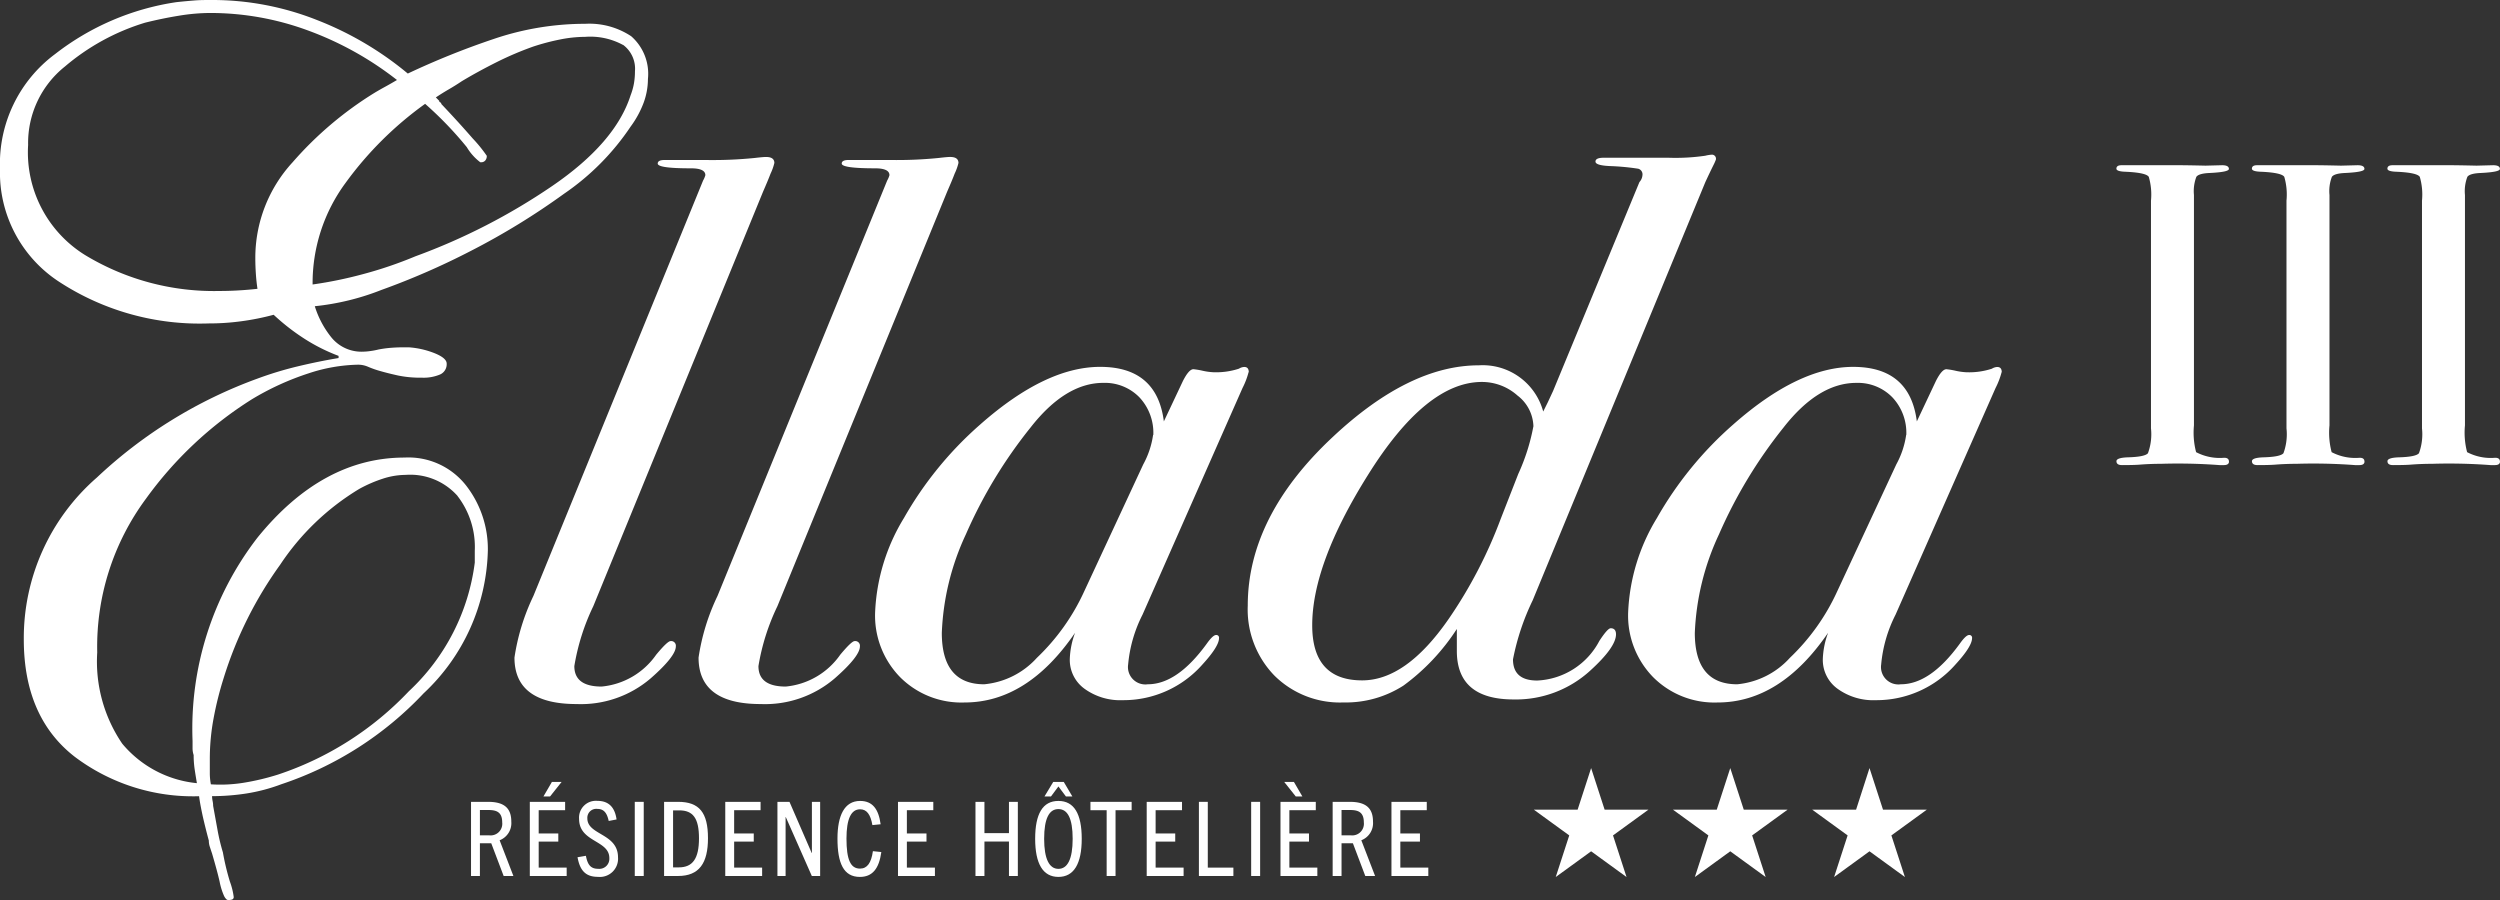
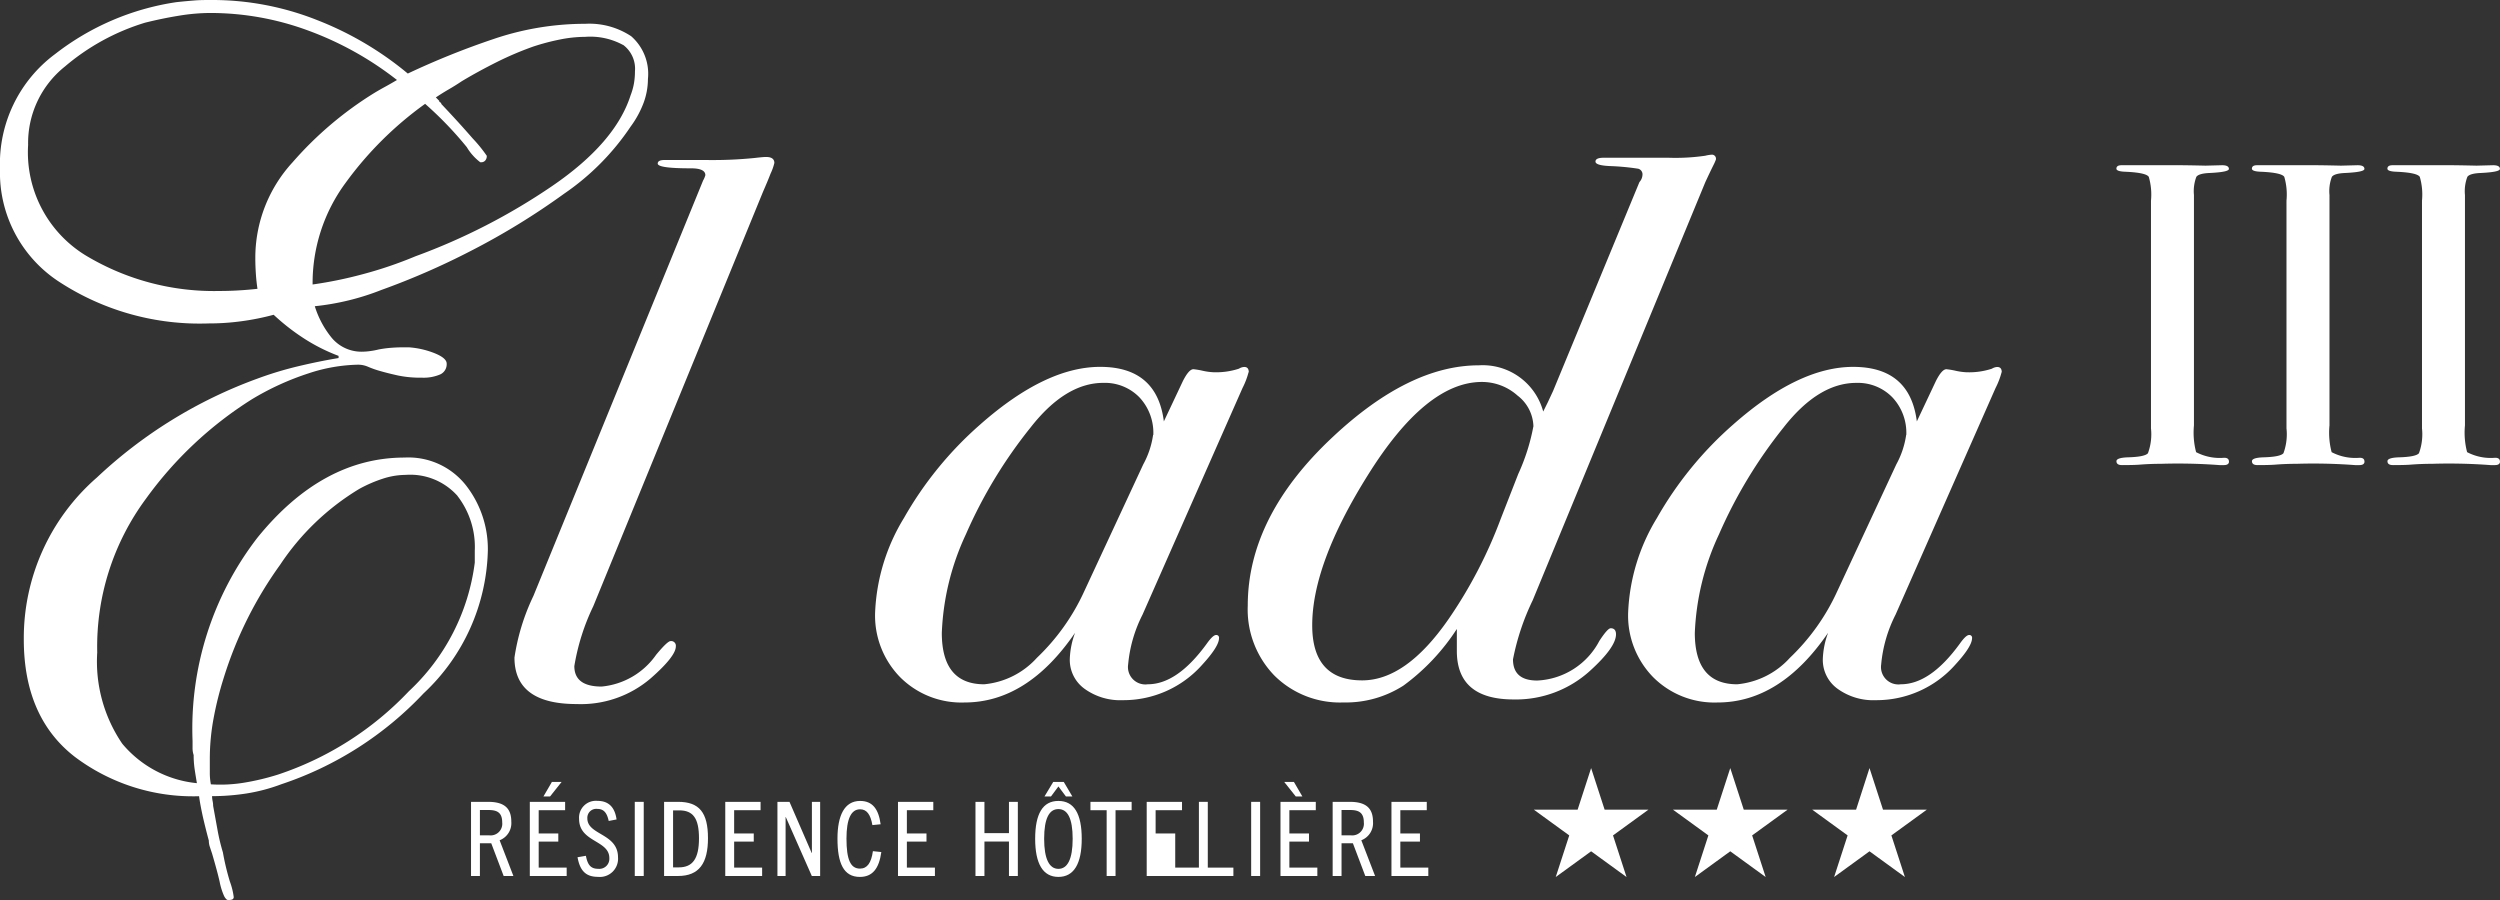
<svg xmlns="http://www.w3.org/2000/svg" width="145.199" height="52.271" viewBox="0 0 145.199 52.271">
  <rect x="0" y="0" width="145.199" height="52.271" fill="#333333" stroke="none" />
  <defs>
    <clipPath id="a">
      <rect width="145.199" height="52.271" transform="translate(0 0)" fill="#fff" />
    </clipPath>
  </defs>
  <g transform="translate(0 0)">
    <g clip-path="url(#a)">
      <path d="M44.973,9.471a3.087,3.087,0,0,1-.22.616q-.132.352-.439,1.056L34.457,35.211a12.777,12.777,0,0,0-1.1,3.476q0,1.188,1.584,1.188a4.355,4.355,0,0,0,3.168-1.848q.658-.792.836-.792a.272.272,0,0,1,.307.308q0,.572-1.452,1.848a6.224,6.224,0,0,1-4.311,1.5q-3.609,0-3.609-2.7a12.527,12.527,0,0,1,1.1-3.579l9.855-24.126a1.394,1.394,0,0,0,.132-.31q0-.4-.836-.4Q38.2,9.779,38.2,9.5c0-.138.131-.207.395-.207h2.42a24.278,24.278,0,0,0,2.816-.118c.323-.038.542-.058.661-.058q.483,0,.483.352" fill="#fff" />
-       <path d="M55.666,9.471a3.128,3.128,0,0,1-.221.616c-.087.235-.235.587-.439,1.056L45.15,35.211a12.773,12.773,0,0,0-1.1,3.476q0,1.188,1.584,1.188A4.355,4.355,0,0,0,48.8,38.027q.66-.792.836-.792a.272.272,0,0,1,.307.308q0,.572-1.452,1.848a6.221,6.221,0,0,1-4.312,1.5q-3.607,0-3.607-2.7a12.513,12.513,0,0,1,1.1-3.579l9.855-24.126a1.34,1.34,0,0,0,.132-.31q0-.4-.835-.4-1.937,0-1.937-.277,0-.207.4-.207h2.421a24.27,24.27,0,0,0,2.815-.118c.324-.038.542-.058.66-.058.324,0,.485.117.485.352" fill="#fff" />
      <path d="M72.517,21.614a4.445,4.445,0,0,1-.352.922L66.357,35.7a7.947,7.947,0,0,0-.836,2.9,1.01,1.01,0,0,0,1.144,1.142q1.716,0,3.432-2.369c.234-.327.411-.491.528-.491a.155.155,0,0,1,.176.176q0,.485-.968,1.54a6.114,6.114,0,0,1-4.62,2.068,3.538,3.538,0,0,1-2.221-.66,2.065,2.065,0,0,1-.859-1.716,4.77,4.77,0,0,1,.308-1.54Q59.669,40.8,56.017,40.8a5.026,5.026,0,0,1-3.739-1.471,5.115,5.115,0,0,1-1.452-3.754A11.38,11.38,0,0,1,52.5,30.087a20.983,20.983,0,0,1,4.444-5.444q3.783-3.336,6.952-3.336,3.3,0,3.7,3.168l1.1-2.332q.351-.7.616-.7a4.328,4.328,0,0,1,.528.088,3.652,3.652,0,0,0,.617.088,4.266,4.266,0,0,0,1.5-.206.629.629,0,0,1,.307-.1c.176,0,.264.1.264.307m-5.544,3.645a3.008,3.008,0,0,0-.813-2.194,2.8,2.8,0,0,0-2.09-.834q-2.2,0-4.225,2.59A27.415,27.415,0,0,0,56.1,31.03,14.837,14.837,0,0,0,54.7,36.759q0,2.984,2.463,2.984a4.714,4.714,0,0,0,3.058-1.536,12.491,12.491,0,0,0,2.75-3.863L66.4,26.971a5.039,5.039,0,0,0,.571-1.712" fill="#fff" />
      <path d="M99.665,9.25a2.592,2.592,0,0,1-.132.307q-.177.352-.484,1.011l-10.032,24.3a13.992,13.992,0,0,0-1.143,3.427q0,1.23,1.407,1.23a4.291,4.291,0,0,0,3.608-2.3q.483-.737.66-.737c.2,0,.308.118.308.352q0,.749-1.5,2.112a6.391,6.391,0,0,1-4.444,1.672q-3.3,0-3.3-2.816V36.53a12.438,12.438,0,0,1-3.1,3.288,6.2,6.2,0,0,1-3.494.98,5.4,5.4,0,0,1-4-1.559,5.508,5.508,0,0,1-1.55-4.061q0-5.18,4.928-9.79,4.444-4.17,8.492-4.17a3.638,3.638,0,0,1,3.74,2.684l.264-.531.309-.664,5.015-12.131a.673.673,0,0,0,.176-.4.339.339,0,0,0-.242-.376,13.892,13.892,0,0,0-1.65-.155c-.557-.025-.836-.111-.836-.261s.161-.223.484-.223h3.74a11.938,11.938,0,0,0,2.156-.117,2.079,2.079,0,0,1,.352-.059.233.233,0,0,1,.264.264m-10.6,15.525a2.329,2.329,0,0,0-.924-1.8,3.1,3.1,0,0,0-2.068-.79q-3.256,0-6.644,5.443-3.212,5.135-3.212,8.689,0,3.2,2.9,3.2,2.552,0,5.016-3.555a26.672,26.672,0,0,0,3.036-5.837l1.012-2.59a11.838,11.838,0,0,0,.88-2.765" fill="#fff" />
      <path d="M116.253,21.614a4.445,4.445,0,0,1-.352.922L110.093,35.7a7.927,7.927,0,0,0-.836,2.9,1.01,1.01,0,0,0,1.144,1.142q1.716,0,3.432-2.369.351-.49.528-.491a.156.156,0,0,1,.176.176q0,.485-.968,1.54a6.114,6.114,0,0,1-4.62,2.068,3.538,3.538,0,0,1-2.221-.66,2.066,2.066,0,0,1-.86-1.716,4.775,4.775,0,0,1,.309-1.54Q103.405,40.8,99.753,40.8a5.026,5.026,0,0,1-3.739-1.471,5.115,5.115,0,0,1-1.452-3.754,11.38,11.38,0,0,1,1.671-5.487,20.983,20.983,0,0,1,4.444-5.444q3.783-3.336,6.952-3.336,3.3,0,3.7,3.168l1.1-2.332q.351-.7.616-.7a4.328,4.328,0,0,1,.528.088,3.658,3.658,0,0,0,.616.088,4.259,4.259,0,0,0,1.5-.206.636.636,0,0,1,.308-.1c.176,0,.264.1.264.307m-5.544,3.645a3,3,0,0,0-.814-2.194,2.793,2.793,0,0,0-2.089-.834q-2.2,0-4.225,2.59A27.456,27.456,0,0,0,99.84,31.03a14.852,14.852,0,0,0-1.406,5.729q0,2.984,2.462,2.984a4.714,4.714,0,0,0,3.059-1.536,12.491,12.491,0,0,0,2.75-3.863l3.432-7.373a5.048,5.048,0,0,0,.572-1.712" fill="#fff" />
      <path d="M19.664,20.669a10.513,10.513,0,0,1-1.948-.973,12.573,12.573,0,0,1-1.822-1.414,14.724,14.724,0,0,1-1.885.377,14.018,14.018,0,0,1-1.884.126A14.93,14.93,0,0,1,3.487,16.4,7.568,7.568,0,0,1,0,9.8a7.937,7.937,0,0,1,3.2-6.66A15.048,15.048,0,0,1,10.24.126c.377-.041.732-.073,1.068-.1S11.978,0,12.314,0a16.516,16.516,0,0,1,6.094,1.162,19,19,0,0,1,5.277,3.11,46.159,46.159,0,0,1,4.994-2.01,16.519,16.519,0,0,1,5.311-.88,4.4,4.4,0,0,1,2.67.723,2.9,2.9,0,0,1,.972,2.481,4.05,4.05,0,0,1-.25,1.382,5.676,5.676,0,0,1-.754,1.383,14.451,14.451,0,0,1-3.865,3.9,41.567,41.567,0,0,1-5.433,3.33,42.933,42.933,0,0,1-5.184,2.261,14.527,14.527,0,0,1-3.863.943,5.47,5.47,0,0,0,.972,1.822,2.252,2.252,0,0,0,1.854.817,3.131,3.131,0,0,0,.377-.032,4.248,4.248,0,0,0,.5-.094,6.6,6.6,0,0,1,.689-.095c.252-.02.5-.031.754-.031h.315a4.981,4.981,0,0,1,1.507.346q.692.282.692.6a.649.649,0,0,1-.377.629,2.456,2.456,0,0,1-1.069.188,6.383,6.383,0,0,1-1.38-.126q-.566-.125-1.006-.251a5.579,5.579,0,0,1-.723-.251,1.452,1.452,0,0,0-.6-.126,9.679,9.679,0,0,0-2.857.5,15.827,15.827,0,0,0-3.3,1.508,22.069,22.069,0,0,0-6.156,5.78,14.449,14.449,0,0,0-2.828,8.921A8.472,8.472,0,0,0,7.1,43.193a6.46,6.46,0,0,0,4.336,2.293c-.043-.251-.086-.512-.127-.785a5.687,5.687,0,0,1-.062-.848,1.257,1.257,0,0,1-.063-.409v-.408a18.145,18.145,0,0,1,3.77-11.811q3.769-4.649,8.545-4.65a4.252,4.252,0,0,1,3.58,1.634,6.01,6.01,0,0,1,1.255,3.77A11.72,11.72,0,0,1,24.6,40.272a20.027,20.027,0,0,1-8.262,5.277,10.27,10.27,0,0,1-2.011.534,13.087,13.087,0,0,1-2.01.157,1.46,1.46,0,0,0,.031.283,1.362,1.362,0,0,1,.031.282l.252,1.383a11.509,11.509,0,0,0,.315,1.319,14.2,14.2,0,0,0,.408,1.7,4.058,4.058,0,0,1,.219.88.146.146,0,0,1-.094.157.728.728,0,0,1-.221.031.182.182,0,0,1-.125-.062.7.7,0,0,1-.125-.189,3.846,3.846,0,0,1-.252-.817q-.126-.565-.439-1.633c-.043-.126-.084-.252-.125-.377a1.162,1.162,0,0,1-.064-.377q-.187-.692-.346-1.382c-.1-.462-.178-.859-.219-1.194a11.417,11.417,0,0,1-7.225-2.293Q1.381,41.655,1.382,37.13a12.36,12.36,0,0,1,4.241-9.392,27.14,27.14,0,0,1,9.33-5.749,20.628,20.628,0,0,1,2.386-.722q1.193-.284,2.325-.472Zm-14.7-5.842a14.433,14.433,0,0,0,7.79,2.073c.334,0,.692-.01,1.069-.031s.754-.053,1.131-.095c-.043-.292-.075-.585-.094-.879s-.031-.586-.031-.88a8.194,8.194,0,0,1,2.166-5.591A20.761,20.761,0,0,1,21.738,5.4q.313-.189.66-.377c.228-.126.449-.252.658-.377a18.906,18.906,0,0,0-5.119-2.858A16.4,16.4,0,0,0,12.189.754,11.382,11.382,0,0,0,10.4.911c-.65.105-1.311.241-1.979.408A13,13,0,0,0,3.77,3.864,5.682,5.682,0,0,0,1.633,8.419a7.016,7.016,0,0,0,3.33,6.408M26.576,28.806a3.673,3.673,0,0,0-3.016-1.225,4.366,4.366,0,0,0-1.32.219,7.86,7.86,0,0,0-1.381.6,14.486,14.486,0,0,0-4.588,4.4,22.768,22.768,0,0,0-3.266,6.534,19.689,19.689,0,0,0-.6,2.387,12.8,12.8,0,0,0-.219,2.325v.817a3.447,3.447,0,0,0,.062.691,8.445,8.445,0,0,0,1.916-.094,14.06,14.06,0,0,0,1.979-.472,18.481,18.481,0,0,0,7.6-4.837,12.33,12.33,0,0,0,3.832-7.477v-.69a4.842,4.842,0,0,0-1-3.173m9.611-26.2a3.985,3.985,0,0,0-2.2-.471,7.576,7.576,0,0,0-1.477.157,13.177,13.177,0,0,0-1.541.408,18.973,18.973,0,0,0-2.135.911q-1.069.536-2.011,1.1-.375.252-.754.471t-.754.471l.1.1c.019.021.05.052.093.094a.1.1,0,0,0,.063.094.1.1,0,0,1,.062.094Q26.637,7.1,27.455,8.042a8.312,8.312,0,0,1,.816,1.005.385.385,0,0,1-.094.283.3.3,0,0,1-.22.094h-.063a3.1,3.1,0,0,1-.785-.88,20.9,20.9,0,0,0-2.418-2.513,20.365,20.365,0,0,0-4.617,4.587,9.8,9.8,0,0,0-1.918,5.905,23.948,23.948,0,0,0,2.922-.6,23.619,23.619,0,0,0,3.046-1.036,36.018,36.018,0,0,0,7.948-4.084q3.677-2.513,4.556-5.278a3.6,3.6,0,0,0,.188-.659,4.112,4.112,0,0,0,.062-.722,1.728,1.728,0,0,0-.691-1.54" fill="#fff" />
      <path d="M129.46,26.8c0,.142-.1.213-.3.213h-.251a32.144,32.144,0,0,0-3.408-.075q-.627,0-1.253.05-.327.025-1,.025c-.217,0-.325-.075-.325-.226q0-.2.651-.225,1-.026,1.178-.239a3.2,3.2,0,0,0,.176-1.445V11.656a3.683,3.683,0,0,0-.127-1.383q-.153-.25-1.4-.3-.481-.023-.481-.177c0-.133.1-.2.3-.2h3.409q.38,0,1.465.025l.96-.025q.4,0,.4.214c0,.126-.373.2-1.116.237q-.636.026-.775.225a2.337,2.337,0,0,0-.139,1.053V24.707a4.452,4.452,0,0,0,.125,1.554,2.96,2.96,0,0,0,1.629.326c.183,0,.276.071.276.213" fill="#fff" />
      <path d="M137.33,26.8c0,.142-.1.213-.3.213h-.251a32.144,32.144,0,0,0-3.408-.075q-.627,0-1.253.05-.327.025-1,.025c-.217,0-.325-.075-.325-.226q0-.2.651-.225,1-.026,1.178-.239a3.2,3.2,0,0,0,.176-1.445V11.656a3.684,3.684,0,0,0-.127-1.383q-.153-.25-1.4-.3-.481-.023-.481-.177c0-.133.1-.2.3-.2H134.5q.379,0,1.465.025l.96-.025q.4,0,.4.214c0,.126-.373.2-1.116.237q-.636.026-.775.225a2.337,2.337,0,0,0-.139,1.053V24.707a4.451,4.451,0,0,0,.125,1.554,2.96,2.96,0,0,0,1.629.326c.183,0,.276.071.276.213" fill="#fff" />
      <path d="M145.2,26.8c0,.142-.1.213-.3.213h-.251a32.144,32.144,0,0,0-3.408-.075q-.627,0-1.253.05-.327.025-1,.025c-.217,0-.325-.075-.325-.226q0-.2.651-.225,1-.026,1.178-.239a3.2,3.2,0,0,0,.176-1.445V11.656a3.683,3.683,0,0,0-.127-1.383q-.153-.25-1.4-.3-.482-.023-.481-.177c0-.133.1-.2.3-.2h3.409q.38,0,1.465.025l.96-.025q.4,0,.4.214c0,.126-.373.2-1.116.237q-.636.026-.775.225a2.337,2.337,0,0,0-.139,1.053V24.707a4.451,4.451,0,0,0,.125,1.554,2.96,2.96,0,0,0,1.629.326c.183,0,.276.071.276.213" fill="#fff" />
      <path d="M29.252,50.877l-.72-1.9h-.659v1.9h-.516V46.571h.995c.924,0,1.344.36,1.344,1.146a1.065,1.065,0,0,1-.678,1.085l.8,2.075ZM28.4,48.514a.677.677,0,0,0,.768-.75c0-.623-.36-.719-.816-.719h-.479v1.469Z" fill="#fff" />
      <path d="M30.771,50.877V46.571h2.051v.486H31.287v1.349h1.139v.474H31.287v1.511h1.625v.486Zm.791-4.618.492-.845h.564l-.672.845Z" fill="#fff" />
      <path d="M35.354,47.681c-.1-.456-.275-.7-.659-.7a.519.519,0,0,0-.582.552c0,.977,1.781.858,1.781,2.261a1.057,1.057,0,0,1-1.169,1.133c-.708,0-1.044-.366-1.182-1.139l.486-.084c.1.528.282.756.714.756a.584.584,0,0,0,.647-.624c0-1.05-1.757-.911-1.757-2.273a.977.977,0,0,1,1.062-1.049c.683,0,1.019.4,1.115,1.079Z" fill="#fff" />
      <rect width="0.521" height="4.306" transform="translate(36.867 46.571)" fill="#fff" />
      <path d="M38.57,50.877V46.571h.822c1.223,0,1.727.623,1.727,2.111,0,1.451-.51,2.195-1.739,2.195Zm.852-.5c.815,0,1.175-.516,1.175-1.691s-.354-1.62-1.145-1.62h-.36v3.311Z" fill="#fff" />
      <path d="M42.123,50.877V46.571h2.051v.486H42.639v1.349h1.139v.474H42.639v1.511h1.625v.486Z" fill="#fff" />
      <path d="M47.15,50.877l-1.512-3.424h-.011v3.424h-.474V46.571h.7l1.29,2.969h.012V46.571h.479v4.306Z" fill="#fff" />
      <path d="M51.187,49.486c-.132.971-.521,1.445-1.247,1.445-.947,0-1.3-.8-1.3-2.225,0-1.331.4-2.188,1.314-2.188.719,0,1.073.467,1.193,1.355l-.479.048c-.109-.63-.336-.918-.714-.918-.522,0-.791.558-.791,1.7,0,1.224.233,1.745.785,1.745.42,0,.653-.329.75-1.013Z" fill="#fff" />
      <path d="M52.155,50.877V46.571h2.051v.486H52.671v1.349H53.81v.474H52.671v1.511H54.3v.486Z" fill="#fff" />
      <path d="M58.6,50.877v-2H57.176v2h-.521V46.571h.521v1.817H58.6V46.571h.516v4.306Z" fill="#fff" />
      <path d="M60.122,48.718c0-1.451.438-2.2,1.35-2.2s1.355.75,1.355,2.2-.456,2.213-1.355,2.213-1.35-.768-1.35-2.213m2.178,0c0-1.188-.294-1.727-.828-1.727s-.828.539-.828,1.727.306,1.745.828,1.745.828-.552.828-1.745m-.391-2.459-.437-.582-.432.582h-.378l.51-.845h.611l.5.845Z" fill="#fff" />
      <path d="M64.274,50.877v-3.82h-.941v-.486h2.392v.486H64.79v3.82Z" fill="#fff" />
-       <path d="M66.6,50.877V46.571h2.051v.486H67.118v1.349h1.139v.474H67.118v1.511h1.625v.486Z" fill="#fff" />
+       <path d="M66.6,50.877V46.571h2.051v.486H67.118v1.349h1.139v.474v1.511h1.625v.486Z" fill="#fff" />
      <path d="M69.632,50.877V46.571h.516v3.82h1.487v.486Z" fill="#fff" />
      <rect width="0.521" height="4.306" transform="translate(72.667 46.571)" fill="#fff" />
      <path d="M74.37,50.877V46.571h2.051v.486H74.886v1.349h1.14v.474h-1.14v1.511h1.625v.486Zm.888-4.618-.672-.845h.564l.492.845Z" fill="#fff" />
      <path d="M79.295,50.877l-.719-1.9h-.66v1.9H77.4V46.571h1c.923,0,1.343.36,1.343,1.146a1.066,1.066,0,0,1-.678,1.085l.8,2.075Zm-.852-2.363a.677.677,0,0,0,.768-.75c0-.623-.36-.719-.815-.719h-.48v1.469Z" fill="#fff" />
      <path d="M80.815,50.877V46.571h2.051v.486H81.331v1.349H82.47v.474H81.331v1.511h1.625v.486Z" fill="#fff" />
      <path d="M92.412,44.61l.785,2.417h2.541L93.683,48.52l.785,2.417-2.056-1.494-2.056,1.494.785-2.417-2.055-1.493h2.541Z" fill="#fff" />
      <path d="M100.493,44.61l.785,2.417h2.541l-2.055,1.493.785,2.417-2.056-1.494-2.056,1.494.785-2.417-2.055-1.493h2.541Z" fill="#fff" />
      <path d="M108.58,44.61l.785,2.417h2.541l-2.055,1.493.785,2.417-2.056-1.494-2.056,1.494.785-2.417-2.055-1.493H107.8Z" fill="#fff" />
    </g>
  </g>
</svg>